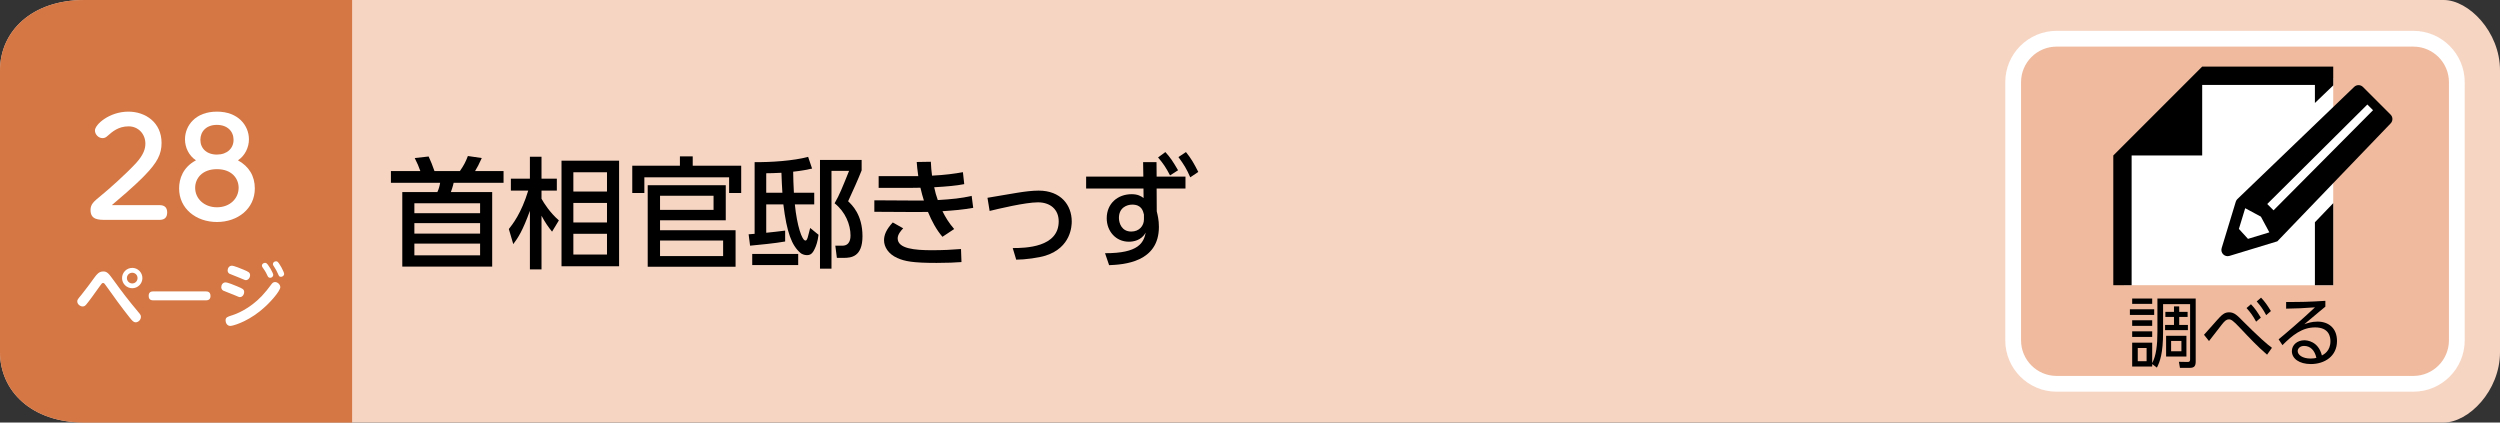
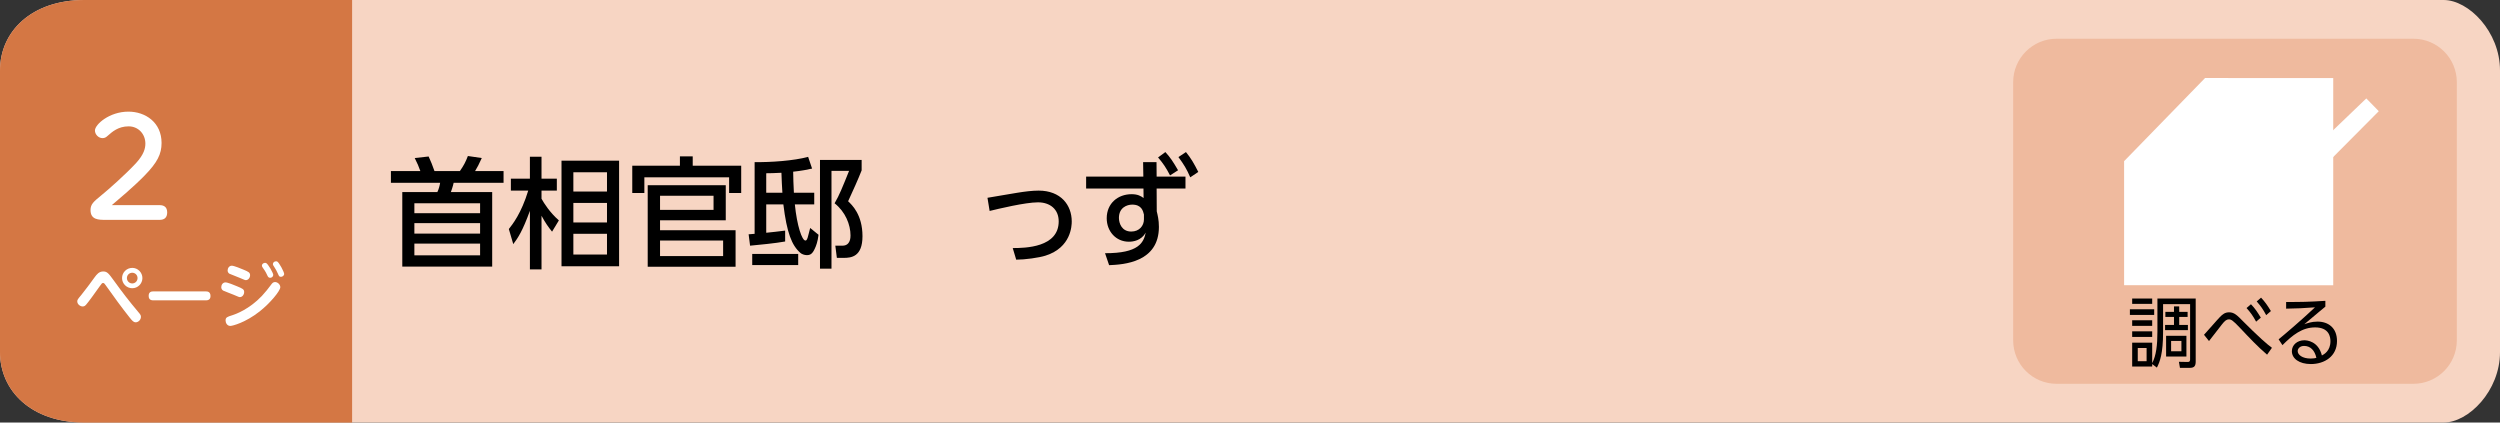
<svg xmlns="http://www.w3.org/2000/svg" xmlns:xlink="http://www.w3.org/1999/xlink" version="1.1" id="btn6_x5F_seiji-10" x="0px" y="0px" width="710px" height="120px" viewBox="0 0 710 120" style="enable-background:new 0 0 710 120;" xml:space="preserve">
  <rect x="0" y="0" width="710" height="120" fill="#333333" stroke="none" />
  <g>
    <path style="fill:#F7D5C3;" d="M694.007,120H23.989C8.95,120,0,111.046,0,100V20C0,8.954,8.95,0,23.989,0h670.019   C701.05,0,710,8.954,710,20v80C710,111.046,701.05,120,694.007,120z" />
    <path style="fill:#D47744;" d="M100,120H24c-15.046,0-24-8.954-24-20V20C0,8.954,8.954,0,24,0h76V120z" />
    <g>
      <path style="fill:#FFFFFF;" d="M32.362,79.718c2.341,3.241,4.221,5.701,6.981,8.982c0.521,0.6,0.681,0.86,0.681,1.28    c0,0.86-0.761,1.561-1.501,1.561c-0.56,0-0.939-0.4-1.66-1.301c-2.381-2.98-4.621-6.102-6.842-9.222    c-0.359-0.5-0.46-0.641-0.739-0.641c-0.301,0-0.36,0.08-0.9,0.841c-1.28,1.8-3.341,4.681-4.001,5.4    c-0.18,0.181-0.44,0.421-0.9,0.421c-0.72,0-1.54-0.641-1.54-1.44c0-0.44,0.12-0.601,1.2-1.9c1.16-1.421,2.521-3.281,3.74-4.961    c0.58-0.78,1.221-1.641,2.421-1.641C30.462,77.098,30.842,77.638,32.362,79.718z M40.444,78.978c0,1.581-1.301,2.881-2.881,2.881    c-1.601,0-2.9-1.3-2.9-2.881c0-1.62,1.32-2.9,2.9-2.9C39.124,76.077,40.444,77.357,40.444,78.978z M36.043,78.978    c0,0.86,0.7,1.521,1.521,1.521s1.5-0.68,1.5-1.521c0-0.88-0.7-1.52-1.5-1.52C36.743,77.458,36.043,78.098,36.043,78.978z" />
      <path style="fill:#FFFFFF;" d="M58.403,82.759c0.421,0,1.381,0,1.381,1.32c0,1.22-1,1.22-1.381,1.22H43.601c-0.4,0-1.38,0-1.38-1.26    c0-1.28,0.939-1.28,1.38-1.28H58.403z" />
      <path style="fill:#FFFFFF;" d="M64.041,80.198c0.64,0,2.46,0.76,3.221,1.08c1.62,0.681,2.08,0.86,2.08,1.66c0,0.761-0.54,1.44-1.2,1.44    c-0.26,0-0.28-0.02-1.78-0.66c-0.48-0.2-2.841-1.1-3.001-1.2c-0.36-0.22-0.52-0.62-0.52-0.96    C62.841,80.898,63.28,80.198,64.041,80.198z M64.061,91c0-0.88,0.521-1.04,1.921-1.479c1-0.32,4.78-1.681,8.382-5.462    c0.96-1.02,1.82-2.12,2.641-3.221c0.279-0.399,0.58-0.74,1.1-0.74c0.74,0,1.5,0.7,1.5,1.461c0,1.061-2.92,4.561-5.86,6.881    c-3.981,3.142-7.682,4.121-8.342,4.121C64.48,92.561,64.061,91.66,64.061,91z M65.841,75.457c0.601,0,2.661,0.84,3.401,1.16    c1.26,0.54,1.78,0.761,1.78,1.54c0,0.721-0.521,1.4-1.181,1.4c-0.26,0-0.4-0.06-1.7-0.62c-0.46-0.199-2.921-1.16-2.98-1.2    c-0.24-0.14-0.521-0.46-0.521-0.92C64.641,76.178,65.081,75.457,65.841,75.457z M77.604,78.058c0,0.48-0.42,0.84-0.88,0.84    c-0.5,0-0.66-0.34-0.9-0.88c-0.4-0.9-0.86-1.521-1.2-2c-0.101-0.141-0.24-0.341-0.24-0.54c0-0.7,0.78-0.921,1.141-0.801    C76.123,74.877,77.604,77.558,77.604,78.058z M80.704,77.777c0,0.561-0.56,0.841-0.92,0.841c-0.48,0-0.58-0.24-0.86-0.9    c-0.32-0.74-0.66-1.341-1.08-1.98c-0.3-0.44-0.34-0.521-0.34-0.721c0-0.239,0.18-0.8,0.939-0.8c0.08,0,0.141,0,0.221,0.021    C79.264,74.457,80.704,77.298,80.704,77.777z" />
    </g>
    <g>
      <g>
        <path style="fill:#FFFFFF;" d="M45.353,58.261c1.103,0,2.128,0.456,2.128,2.052c0,1.444-0.76,2.128-2.128,2.128H30.041     c-2.014,0-4.331,0-4.331-2.773c0-1.71,0.874-2.394,3.229-4.331c1.785-1.444,6.573-5.661,9.688-9.005     c2.241-2.47,2.659-4.18,2.659-5.548c0-2.735-2.014-4.9-4.749-4.9c-2.964,0-4.673,1.558-5.927,2.659     c-0.532,0.494-0.912,0.684-1.482,0.684c-1.216,0-2.165-1.102-2.165-2.165c0-1.71,4.104-5.357,9.498-5.357     c4.863,0,9.423,3.077,9.423,8.891c0,3.153-1.178,5.547-4.901,9.347c-3.153,3.229-7.675,6.991-9.232,8.32H45.353z" />
-         <path style="fill:#FFFFFF;" d="M52.536,39.567c0-3.875,2.964-7.864,9.081-7.864c6.079,0,9.081,3.989,9.081,7.864     c0,2.28-1.103,4.636-3.116,5.966c3.116,1.71,4.788,4.445,4.788,7.979c0,5.813-4.901,9.536-10.753,9.536     c-5.889,0-10.752-3.761-10.752-9.536c0-2.697,1.063-6.003,4.787-7.979C53.639,44.203,52.536,41.886,52.536,39.567z      M67.772,53.321c0-2.583-1.899-5.28-6.155-5.28c-4.218,0-6.193,2.659-6.193,5.28c0,3.154,2.622,5.548,6.193,5.548     C65.303,58.869,67.772,56.361,67.772,53.321z M66.328,39.72c0-2.432-1.747-4.255-4.749-4.255c-2.964,0-4.673,1.861-4.673,4.255     s1.747,4.18,4.711,4.18C64.505,43.899,66.328,42.113,66.328,39.72z" />
      </g>
    </g>
    <g>
      <g>
        <path style="fill:#EFBA9E;" d="M685.4,109H584.077c-6.814,0-12.338-5.524-12.338-12.338V23.338c0-6.814,5.524-12.338,12.338-12.338H685.4     c6.814,0,12.338,5.524,12.338,12.338v73.324C697.739,103.476,692.215,109,685.4,109z" />
-         <path style="fill:#FFFFFF;" d="M685.4,111.239H584.076c-8.038,0-14.577-6.539-14.577-14.577V23.338c0-8.038,6.539-14.577,14.577-14.577     H685.4c8.038,0,14.577,6.539,14.577,14.577v73.324C699.978,104.7,693.438,111.239,685.4,111.239z M584.076,13.239     c-5.568,0-10.099,4.53-10.099,10.099v73.324c0,5.568,4.53,10.099,10.099,10.099H685.4c5.568,0,10.099-4.53,10.099-10.099V23.338     c0-5.568-4.53-10.099-10.099-10.099H584.076z" />
      </g>
      <g>
        <path d="M611.787,87.834v1.607h-6.898v-1.607H611.787z M611.223,104.096h-5.686v-6.777h5.686v5.809     c1.129-2.135,1.484-5.105,1.484-8.934v-9.418h10.87v17.867c0,1.166-0.292,1.826-1.63,1.826h-2.844l-0.292-1.717l2.467,0.045     c0.647,0.021,0.711-0.396,0.711-0.727V86.383h-7.673v7.855c0,6.227-0.919,8.514-1.756,10.164l-1.338-1.012V104.096z      M611.223,84.775v1.52h-5.686v-1.52H611.223z M611.223,90.959v1.584h-5.686v-1.584H611.223z M611.223,94.105v1.584h-5.686v-1.584     H611.223z M609.634,98.836h-2.508v3.74h2.508V98.836z M618.895,88.561h2.384v1.453h-2.384v2.266h2.467v1.475h-6.48v-1.475h2.53     v-2.266h-2.446v-1.453h2.446V87.02h1.483V88.561z M620.943,95.359v5.896h-5.77v-5.896H620.943z M619.522,96.834h-2.927v2.926     h2.927V96.834z" />
        <path d="M643.851,100.729c-2.613-2.223-5.038-4.797-7.692-7.613c-2.028-2.156-2.529-2.42-3.157-2.42     c-0.669,0-1.149,0.396-1.985,1.451c-0.293,0.354-2.613,3.367-3.658,4.709l-1.422-1.781c0.753-0.771,3.825-4.357,4.516-5.039     c0.752-0.77,1.442-1.342,2.613-1.342c1.483,0,2.299,0.857,4.118,2.705c1.065,1.102,3.805,3.74,5.121,4.93     c1.464,1.32,2.133,1.848,2.927,2.441L643.851,100.729z M639.272,86.404c1.233,1.275,1.819,2.223,2.802,3.807l-1.338,1.145     c-0.899-1.65-1.568-2.598-2.718-3.873L639.272,86.404z M642.137,84.533c1.149,1.211,1.818,2.201,2.801,3.807l-1.338,1.166     c-0.898-1.672-1.484-2.508-2.696-3.895L642.137,84.533z" />
        <path d="M660.403,87.086c-0.46,0.352-1.107,0.902-1.63,1.342c-2.676,2.268-2.969,2.51-4.349,3.654     c0.815-0.287,2.069-0.75,3.742-0.75c3.073,0,5.54,1.783,5.54,5.523c0,4.313-3.513,6.535-7.422,6.535     c-3.323,0-5.394-1.563-5.394-3.652c0-1.826,1.589-3.102,3.533-3.102c0.731,0,3.972,0.24,4.996,4.313     c0.586-0.309,2.425-1.277,2.425-4.049c0-1.166-0.334-3.918-4.348-3.918c-3.7,0-6.418,2.18-9.282,5.039l-1.087-1.65     c1.61-1.32,6.397-5.367,10.327-9.086c-3.554,0.264-4.787,0.307-8.194,0.373v-1.893c4.432,0,6.146-0.021,11.142-0.33V87.086z      M654.362,98.242c-1.275,0-1.818,0.857-1.818,1.451c0,1.078,1.338,2.135,3.679,2.135c0.836,0,1.296-0.109,1.631-0.197     C657.394,99.541,656.181,98.242,654.362,98.242z" />
      </g>
      <polygon style="fill:#FFFFFF;" points="662.636,22.174 626.238,22.159 603.244,45.774 603.244,81.001 662.636,81.015   " />
      <polygon style="fill:#FFFFFF;" points="672.028,27.953 675.572,31.58 645.285,62.036 641.235,57.48   " />
      <g>
        <defs>
-           <rect id="SVGID_1_" x="599.379" y="14.884" width="81.399" height="66.117" />
-         </defs>
+           </defs>
        <clipPath id="SVGID_2_">
          <use xlink:href="#SVGID_1_" style="overflow:visible;" />
        </clipPath>
-         <polygon style="clip-path:url(#SVGID_2_);" points="657.433,105.651 605.381,105.651 605.381,44.157 625.421,44.157 625.421,24.117 657.433,24.117      657.433,29.249 662.638,24.252 662.638,18.912 625.421,18.912 605.381,38.952 600.176,44.157 600.176,110.857 662.638,110.857      662.638,57.701 657.433,63.125    " />
        <path style="clip-path:url(#SVGID_2_);" d="M678.929,32.551l-7.855-7.855c-0.692-0.692-1.814-0.692-2.506,0l-33.165,31.852     c-0.206,0.206-0.358,0.459-0.442,0.737l-4.011,13.18c-0.413,1.356,0.855,2.624,2.211,2.211l13.604-4.14l32.165-33.478     C679.621,34.365,679.621,33.243,678.929,32.551z M638.428,67.837l-2.583-2.823l1.79-5.884l4.46,2.399l2.4,4.461L638.428,67.837z      M673.944,31.297l-28.257,28.436l-1.795-1.795l28.437-28.258l1.614,1.614V31.297z" />
      </g>
    </g>
    <g>
      <path d="M143.011,51.922h-14.177c-0.204,1.054-0.748,2.516-0.782,2.618h11.729v21.18H114.25V54.54h9.961    c0.408-0.816,0.68-1.904,0.782-2.618H111.02V48.59h8.363c-0.442-1.224-0.815-2.176-1.598-3.705l3.944-0.442    c0.612,1.36,1.088,2.448,1.666,4.147h7.208c1.054-1.495,1.632-2.583,2.278-4.283l3.943,0.578    c-0.816,1.836-1.258,2.617-1.904,3.705h8.091V51.922z M136.347,57.735h-18.664v2.821h18.664V57.735z M136.347,63.379h-18.664    v2.958h18.664V63.379z M136.347,69.192h-18.664v3.331h18.664V69.192z" />
      <path d="M156.783,65.793c-1.088-1.36-1.87-2.448-2.992-4.521v15.23h-3.298V59.877c-2.107,5.779-3.365,7.649-4.726,9.451    l-1.258-4.283c1.02-1.292,3.536-4.42,5.508-10.913h-4.93v-3.399h5.405v-6.222h3.298v6.222h4.352v3.399h-4.352v2.312    c0.714,1.292,2.346,3.876,4.93,6.153L156.783,65.793z M175.821,75.617h-16.353V45.633h16.353V75.617z M172.387,48.931h-9.553    v5.473h9.553V48.931z M172.387,57.634h-9.553v5.541h9.553V57.634z M172.387,66.404h-9.553v5.882h9.553V66.404z" />
      <path d="M207.067,54.812v-4.453h-24.069v4.453h-3.434v-7.751h13.531v-2.651h3.637v2.651h13.769v7.751H207.067z M206.115,62.563    h-18.664v2.822h21.452v10.369h-24.954V52.602h22.166V62.563z M202.647,55.594h-15.196v4.012h15.196V55.594z M205.367,68.309    h-17.916v4.419h17.916V68.309z" />
      <path d="M212.612,66.541c0.34-0.034,1.19-0.103,1.7-0.137V46.041c4.488,0.067,11.117-0.374,15.197-1.496l1.122,3.331    c-1.189,0.272-3.025,0.646-5.371,0.885c0.034,1.563,0.068,3.943,0.204,5.983h5.779v3.297h-5.508    c0.612,6.12,2.04,10.268,2.992,10.268c0.238,0,0.408-0.103,0.646-0.816c0.136-0.374,0.544-2.142,0.714-2.754l2.38,1.938    c-0.238,1.972-0.714,3.195-1.02,3.842c-0.714,1.598-1.326,1.938-2.312,1.938c-0.714,0-1.462-0.306-1.836-0.646    c-2.448-2.142-3.841-5.711-4.828-13.769h-4.861v8.058c1.292-0.136,3.978-0.408,5.372-0.612v3.094    c-2.788,0.51-7.445,0.952-9.961,1.19L212.612,66.541z M226.687,75.277h-13.055v-3.161h13.055V75.277z M217.609,54.744h4.59    c-0.136-1.87-0.204-3.876-0.272-5.678c-2.005,0.102-3.264,0.136-4.317,0.136V54.744z M232.874,45.429h11.831v2.958    c-1.02,2.583-2.379,5.609-3.841,8.771c1.088,1.021,4.08,3.808,4.08,9.927c0,5.848-3.196,6.154-5.337,6.154h-1.938l-0.442-3.468    h2.04c2.278,0,2.278-2.38,2.278-2.89c0-3.094-1.462-6.731-4.521-9.146c1.36-2.346,2.176-4.386,4.114-9.213h-4.998v27.775h-3.264    V45.429z" />
      <g>
-         <path d="M276.393,59.027c-2.822,0.51-5.542,0.748-8.737,0.952c0.884,1.768,1.802,3.298,3.332,5.065l-3.332,2.21     c-1.734-2.006-3.06-4.522-4.114-7.071c-1.326,0.033-2.21,0.033-3.264,0.033l-11.967-0.067v-3.264l11.253,0.067h2.822     c-0.374-1.224-0.612-2.006-0.986-3.638c-0.85,0.034-1.122,0.034-2.414,0.034h-9.451v-3.331h9.009c1.054,0,1.632,0.033,2.244,0     c-0.272-1.87-0.34-2.687-0.442-4.012l4.012-0.068c0.068,1.462,0.17,2.72,0.34,3.943c3.604-0.17,6.596-0.577,8.771-0.985     l0.374,3.399c-2.244,0.442-4.963,0.68-8.533,0.884c0.271,1.292,0.578,2.414,1.02,3.638c3.944-0.238,6.766-0.51,9.621-1.189     L276.393,59.027z M256.505,64.841c-0.714,0.748-1.564,1.768-1.564,2.855c0,2.924,4.793,3.366,9.723,3.366     c3.297,0,5.575-0.137,8.261-0.341l0.136,3.706c-1.7,0.136-4.045,0.238-7.071,0.238c-6.663,0-9.043-0.442-11.151-1.395     c-2.55-1.121-3.773-3.161-3.773-5.031c0-1.496,0.612-3.06,2.481-5.065L256.505,64.841z" />
        <path d="M287.615,70.45c3.569,0,13.055-0.17,13.055-7.581c0-3.468-2.482-5.405-5.881-5.405c-3.638,0-11.355,1.869-13.735,2.447     l-0.612-3.739c1.36-0.204,7.275-1.258,8.465-1.428c2.074-0.341,4.283-0.612,6.051-0.612c6.323,0,9.417,4.113,9.417,8.771     c0,1.189-0.17,7.377-7.411,9.688c-1.904,0.612-5.881,1.156-8.363,1.156L287.615,70.45z" />
        <path d="M336.676,50.154v3.399h-8.193l0.034,6.46c0.238,1.02,0.612,2.413,0.612,4.419c0,10.097-10.029,10.709-14.143,10.879     l-1.156-3.399c9.621,0.034,10.947-3.025,11.559-5.848c-1.292,2.278-3.57,2.584-4.793,2.584c-3.706,0-6.29-2.992-6.29-6.663     c0-4.216,3.162-6.834,7.071-6.834c1.768,0,2.652,0.544,3.4,1.088l-0.034-2.686h-16.284v-3.399h16.25l-0.068-4.113h3.808     l0.034,4.113H336.676z M324.879,60.931c-0.238-0.985-0.646-2.821-3.332-2.821c-1.496,0-3.773,0.85-3.773,3.773     c0,1.496,0.782,3.876,3.501,3.876c2.312,0,3.604-1.666,3.604-3.468V60.931z M330.964,43.185c1.36,1.462,2.244,2.822,3.604,5.168     l-2.278,1.462c-1.156-2.21-1.836-3.264-3.4-5.1L330.964,43.185z M336.812,43.185c1.462,1.802,2.278,3.229,3.501,5.644     l-2.278,1.53c-1.054-2.414-1.802-3.638-3.365-5.746L336.812,43.185z" />
      </g>
    </g>
  </g>
  <g>
</g>
  <g>
</g>
  <g>
</g>
  <g>
</g>
  <g>
</g>
  <g>
</g>
</svg>